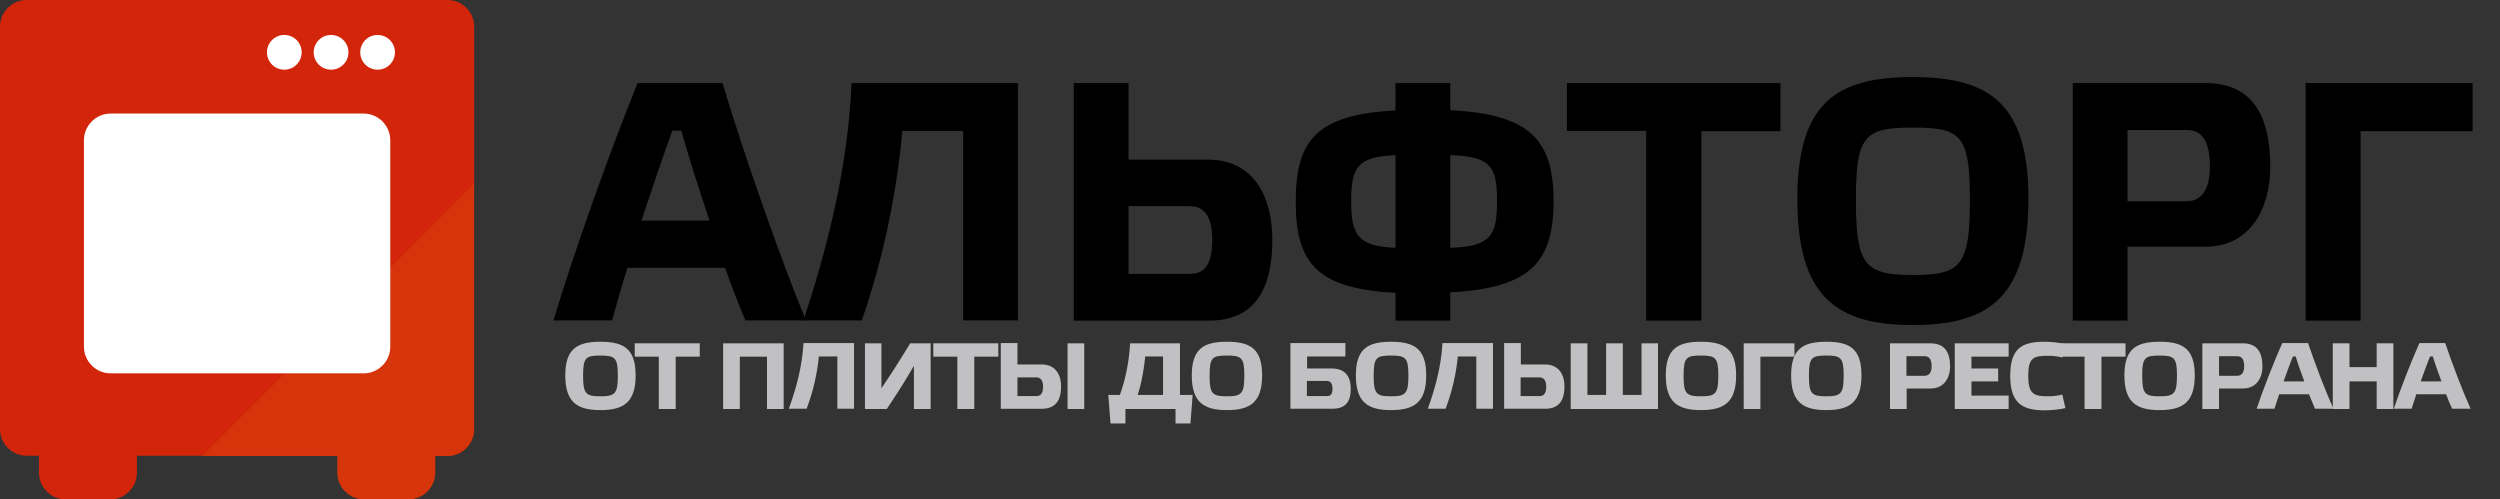
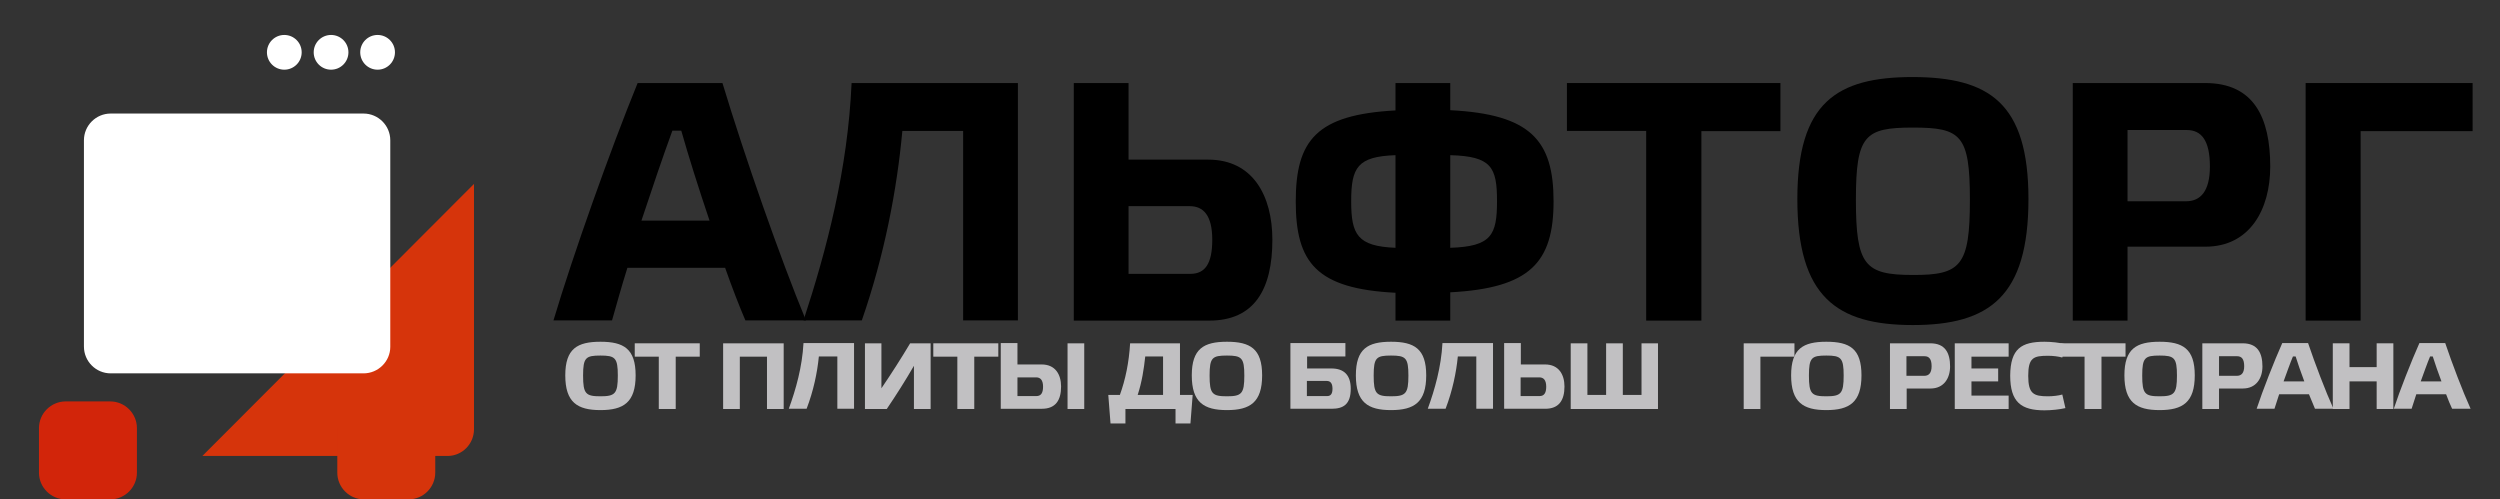
<svg xmlns="http://www.w3.org/2000/svg" version="1.1" x="0px" y="0px" viewBox="0 0 1122.9 224.3" style="enable-background:new 0 0 1122.9 224.3;" xml:space="preserve">
  <rect x="0" y="0" width="1122.9" height="224.3" fill="#333333" stroke="none" />
  <style type="text/css">
	.st0{fill:#D2250A;}
	.st1{fill:#D6340B;}
	.st2{fill:#C1C0C2;}
	.st3{fill:#FFFFFF;}
	.st4{display:none;}
	.st5{display:inline;}
</style>
  <g id="Слой_1">
-     <path class="st0" d="M201,204.7H12c-6.6,0-12-5.4-12-12V12C0,5.4,5.4,0,12,0h189c6.6,0,12,5.4,12,12v180.7   C213,199.3,207.6,204.7,201,204.7z" />
    <path class="st1" d="M90.9,204.8H201c6.6,0,11.9-5.4,11.9-12V82.6L90.9,204.8z" />
    <g>
      <path d="M325.7,120.3h-43.9c-2.8,8.9-5,17-6.9,23.6h-26.3c8.9-29.8,25.6-76.7,37.8-106.6h38.1c10.1,33.4,26,78.8,37.5,106.6h-27.2    C332.1,137.6,328.9,129.4,325.7,120.3z M302,58.7c-4.1,11.2-9,25.6-13.9,40.4h30.6c-4.9-14.5-9.5-29.1-12.7-40.4H302z" />
      <path d="M405.3,58.8c-2.4,26.2-8,55.7-18.2,85.1h-26.2c10.4-31.7,19.9-67.8,21.6-106.6h74.7v106.6h-24.6V58.8H405.3z" />
      <path d="M506.9,37.3v34.4h35.8c20,0,28.8,16.2,28.8,36c0,22.3-8.1,36.3-28.3,36.3h-60.9V37.3H506.9z M534.7,123    c6.6,0,9.8-4.6,9.8-15.3c0-11-4-15.1-10.1-15.1h-27.5V123H534.7z" />
      <path d="M651.4,37.3v12.2c36,1.8,46.4,13.5,46.4,40.9c0,27.5-10.6,39-46.4,40.9v12.7h-24.6v-12.5c-35.5-1.8-44.8-13.5-44.8-41    c0-27.5,9.3-39,44.8-40.9V37.3H651.4z M626.8,111.3V69.7c-17.1,0.6-19.9,5.5-19.9,20.7C606.9,105.4,609.7,110.6,626.8,111.3z     M651.4,69.7v41.6c18.5-0.6,21-5.7,21-21C672.4,75.1,669.9,70.2,651.4,69.7z" />
      <path d="M739.4,143.9V58.8h-35.6V37.3h95.9v21.6h-35.5v85.1H739.4z" />
      <path d="M911.1,89.4c0,43.9-17.7,56.6-51.9,56.6c-34.3,0-51.9-12.7-51.9-56.6c0-43.3,17.6-54.8,51.9-54.8    C893.3,34.7,911.1,46.1,911.1,89.4z M884.8,89.7c0-29.1-4-32.4-25.6-32.4c-21.6,0-25.6,3.4-25.6,32.4c0,29.5,4,33.8,25.6,33.8    C880.8,123.6,884.8,119.3,884.8,89.7z" />
      <path d="M931,143.9V37.3h59.5c21.9,0,29.2,15.6,29.2,37.5c0,19.3-9.2,36-29.1,36h-35v33.2H931z M981.9,90.4    c6.4,0,10.7-4.4,10.7-15.6c0-11.6-3.7-16.4-10.4-16.4h-26.6v32H981.9z" />
      <path d="M1035.6,143.9V37.3h75v21.6h-50.3v85.1H1035.6z" />
    </g>
    <g>
      <path class="st2" d="M285.5,168.6c0,12.1-5.4,15.6-15.8,15.6c-10.4,0-15.8-3.5-15.8-15.6c0-12,5.4-15.1,15.8-15.1    C280.1,153.5,285.5,156.6,285.5,168.6z M277.5,168.7c0-8-1.2-9-7.8-9s-7.8,0.9-7.8,9c0,8.2,1.2,9.3,7.8,9.3    S277.5,176.8,277.5,168.7z" />
      <path class="st2" d="M295.9,183.7v-23.5h-10.8v-6h29.2v6h-10.8v23.5H295.9z" />
      <path class="st2" d="M332.3,183.7h-7.5v-29.5H352v29.5h-7.5v-23.5h-12.2V183.7z" />
      <path class="st2" d="M367.8,160.1c-0.7,7.2-2.4,15.4-5.5,23.5h-8c3.2-8.8,6-18.7,6.6-29.5h22.7v29.5h-7.5v-23.5H367.8z" />
      <path class="st2" d="M417.9,183.7h-7.4v-19.4c-3.8,6.6-8,13.2-12.2,19.4h-9.8v-29.5h7.4v20.2c4.5-6.6,8.9-13.5,12.9-20.2h9.2    V183.7z" />
      <path class="st2" d="M430,183.7v-23.5h-10.8v-6h29.2v6h-10.8v23.5H430z" />
      <path class="st2" d="M457,154.2v9.5h10.9c6.1,0,8.7,4.5,8.7,9.9c0,6.2-2.5,10-8.6,10h-18.5v-29.5H457z M465.5,177.9    c2,0,3-1.3,3-4.2c0-3-1.2-4.2-3.1-4.2H457v8.4H465.5z M487,154.2v29.5h-7.5v-29.5H487z" />
      <path class="st2" d="M530,177.4h5.7l-1,12.8H528v-6.5h-22.5v6.5h-6.7l-1-12.8h5.2c2.5-6.9,4.1-14.6,4.6-23.2H530V177.4z     M522.5,160.1h-8.1c-0.6,5.6-1.5,11.5-3.4,17.3h11.4V160.1z" />
      <path class="st2" d="M566.9,168.6c0,12.1-5.4,15.6-15.8,15.6c-10.4,0-15.8-3.5-15.8-15.6c0-12,5.4-15.1,15.8-15.1    C561.5,153.5,566.9,156.6,566.9,168.6z M558.9,168.7c0-8-1.2-9-7.8-9s-7.8,0.9-7.8,9c0,8.2,1.2,9.3,7.8,9.3    S558.9,176.8,558.9,168.7z" />
      <path class="st2" d="M604.3,160.1h-17.2v5.4H598c5.7,0,8.7,3,8.7,9.1c0,7-3.3,9-8.6,9h-18.5v-29.5h24.7V160.1z M596.1,177.9    c1.6,0,2.4-1,2.4-3.3c0-2.4-0.9-3.5-2.6-3.5h-8.9v6.8H596.1z" />
      <path class="st2" d="M640.6,168.6c0,12.1-5.4,15.6-15.8,15.6c-10.4,0-15.8-3.5-15.8-15.6c0-12,5.4-15.1,15.8-15.1    C635.2,153.5,640.6,156.6,640.6,168.6z M632.6,168.7c0-8-1.2-9-7.8-9c-6.6,0-7.8,0.9-7.8,9c0,8.2,1.2,9.3,7.8,9.3    C631.4,178,632.6,176.8,632.6,168.7z" />
      <path class="st2" d="M654.8,160.1c-0.7,7.2-2.4,15.4-5.5,23.5h-8c3.2-8.8,6-18.7,6.6-29.5h22.7v29.5h-7.5v-23.5H654.8z" />
      <path class="st2" d="M683.1,154.2v9.5H694c6.1,0,8.7,4.5,8.7,9.9c0,6.2-2.5,10-8.6,10h-18.5v-29.5H683.1z M691.5,177.9    c2,0,3-1.3,3-4.2c0-3-1.2-4.2-3.1-4.2h-8.4v8.4H691.5z" />
      <path class="st2" d="M744.8,183.7h-39.3v-29.5h7.5v23.2h8.4v-23.2h7.5v23.2h8.4v-23.2h7.4V183.7z" />
-       <path class="st2" d="M779.8,168.6c0,12.1-5.4,15.6-15.8,15.6c-10.4,0-15.8-3.5-15.8-15.6c0-12,5.4-15.1,15.8-15.1    C774.4,153.5,779.8,156.6,779.8,168.6z M771.8,168.7c0-8-1.2-9-7.8-9c-6.6,0-7.8,0.9-7.8,9c0,8.2,1.2,9.3,7.8,9.3    C770.6,178,771.8,176.8,771.8,168.7z" />
      <path class="st2" d="M783.2,183.7v-29.5H806v6h-15.3v23.5H783.2z" />
      <path class="st2" d="M836.1,168.6c0,12.1-5.4,15.6-15.8,15.6c-10.4,0-15.8-3.5-15.8-15.6c0-12,5.4-15.1,15.8-15.1    C830.8,153.5,836.1,156.6,836.1,168.6z M828.1,168.7c0-8-1.2-9-7.8-9c-6.6,0-7.8,0.9-7.8,9c0,8.2,1.2,9.3,7.8,9.3    C826.9,178,828.1,176.8,828.1,168.7z" />
      <path class="st2" d="M848.9,183.7v-29.5H867c6.7,0,8.9,4.3,8.9,10.4c0,5.3-2.8,9.9-8.8,9.9h-10.7v9.2H848.9z M864.3,168.8    c2,0,3.3-1.2,3.3-4.3c0-3.2-1.1-4.5-3.2-4.5h-8.1v8.8H864.3z" />
      <path class="st2" d="M902.2,154.2v6h-16.7v5.3h12v5.8h-12v6.4h16.7v6H878v-29.5H902.2z" />
      <path class="st2" d="M918.3,153.5c3,0,6.9,0.4,9.4,1.1l-1.4,6c-1.6-0.5-4.3-0.8-6.4-0.8c-6.5,0-8.9,0.8-8.9,9    c0,8.1,2.4,9.2,8.9,9.2c2,0,4.8-0.3,6.4-0.8l1.4,6.1c-2.5,0.6-6.4,1-9.4,1c-10.4,0-15.4-3.6-15.4-15.6    C903,156.6,907.9,153.5,918.3,153.5z" />
      <path class="st2" d="M936.3,183.7v-23.5h-10.8v-6h29.2v6h-10.8v23.5H936.3z" />
      <path class="st2" d="M985.8,168.6c0,12.1-5.4,15.6-15.8,15.6c-10.4,0-15.8-3.5-15.8-15.6c0-12,5.4-15.1,15.8-15.1    C980.4,153.5,985.8,156.6,985.8,168.6z M977.8,168.7c0-8-1.2-9-7.8-9c-6.6,0-7.8,0.9-7.8,9c0,8.2,1.2,9.3,7.8,9.3    C976.6,178,977.8,176.8,977.8,168.7z" />
      <path class="st2" d="M989.2,183.7v-29.5h18.1c6.7,0,8.9,4.3,8.9,10.4c0,5.3-2.8,9.9-8.8,9.9h-10.7v9.2H989.2z M1004.7,168.8    c2,0,3.3-1.2,3.3-4.3c0-3.2-1.1-4.5-3.2-4.5h-8.1v8.8H1004.7z" />
      <path class="st2" d="M1037.1,177.1h-13.4c-0.8,2.5-1.5,4.7-2.1,6.5h-8c2.7-8.2,7.8-21.2,11.5-29.5h11.6    c3.1,9.2,7.9,21.8,11.4,29.5h-8.3C1039.1,181.9,1038.1,179.6,1037.1,177.1z M1029.9,160.1c-1.3,3.1-2.7,7.1-4.2,11.2h9.3    c-1.5-4-2.9-8-3.9-11.2H1029.9z" />
      <path class="st2" d="M1055.3,183.7h-7.5v-29.5h7.5v10.7h12.2v-10.7h7.5v29.5h-7.5v-12.4h-12.2V183.7z" />
      <path class="st2" d="M1098.7,177.1h-13.4c-0.8,2.5-1.5,4.7-2.1,6.5h-8c2.7-8.2,7.8-21.2,11.5-29.5h11.6    c3.1,9.2,7.9,21.8,11.4,29.5h-8.3C1100.6,181.9,1099.6,179.6,1098.7,177.1z M1091.5,160.1c-1.3,3.1-2.7,7.1-4.2,11.2h9.3    c-1.5-4-2.9-8-3.9-11.2H1091.5z" />
    </g>
    <circle class="st3" cx="127.7" cy="23.5" r="7.8" />
    <circle class="st3" cx="148.7" cy="23.5" r="7.8" />
    <circle class="st3" cx="169.6" cy="23.5" r="7.8" />
    <path class="st0" d="M49.5,224.3h-20c-6.6,0-12-5.4-12-12v-20c0-6.6,5.4-12,12-12h20c6.6,0,12,5.4,12,12v20   C61.5,218.9,56.1,224.3,49.5,224.3z" />
    <path class="st1" d="M183.5,224.3h-20c-6.6,0-12-5.4-12-12v-20c0-6.6,5.4-12,12-12h20c6.6,0,12,5.4,12,12v20   C195.5,218.9,190.1,224.3,183.5,224.3z" />
    <path class="st3" d="M163.3,167.7H49.7c-6.6,0-12-5.4-12-12V63c0-6.6,5.4-12,12-12h113.6c6.6,0,12,5.4,12,12v92.8   C175.3,162.3,169.9,167.7,163.3,167.7z" />
  </g>
  <g id="Layer_2" class="st4">
    <g class="st5">
-       <path d="M335,121.3h-43.9c-2.8,8.9-5,17-6.9,23.6h-26.3c8.9-29.8,25.6-76.7,37.8-106.6h38.1c10.1,33.4,26,78.8,37.5,106.6h-27.2    C341.5,138.5,338.3,130.3,335,121.3z M311.3,59.6c-4.1,11.2-9,25.6-13.9,40.4H328c-4.9-14.5-9.5-29.1-12.7-40.4H311.3z" />
      <path d="M414.6,59.7c-2.4,26.2-8,55.7-18.2,85.1h-26.2c10.4-31.7,19.9-67.8,21.6-106.6h74.7v106.6h-24.6V59.7H414.6z" />
      <path d="M516.2,38.2v34.4H552c20,0,28.8,16.2,28.8,36c0,22.3-8.1,36.3-28.3,36.3h-60.9V38.2H516.2z M544,123.9    c6.6,0,9.8-4.6,9.8-15.3c0-11-4-15.1-10.1-15.1h-27.5v30.4H544z" />
      <path d="M660.8,38.2v12.2c36,1.8,46.4,13.5,46.4,40.9c0,27.5-10.6,39-46.4,40.8v12.7h-24.6v-12.5c-35.5-1.8-44.8-13.5-44.8-41    c0-27.5,9.3-39,44.8-40.9V38.2H660.8z M636.1,112.2V70.6c-17.1,0.6-19.9,5.5-19.9,20.7C616.3,106.3,619,111.5,636.1,112.2z     M660.8,70.6v41.6c18.5-0.6,21-5.7,21-21C681.7,76,679.3,71.1,660.8,70.6z" />
      <path d="M787,121.3h-43.9c-2.8,8.9-5,17-6.9,23.6h-26.3c8.9-29.8,25.6-76.7,37.8-106.6h38.1c10.1,33.4,26,78.8,37.5,106.6H796    C793.4,138.5,790.2,130.3,787,121.3z M763.3,59.6c-4.1,11.2-9,25.6-13.9,40.4H780c-4.9-14.5-9.5-29.1-12.7-40.4H763.3z" />
      <path d="M854.2,144.8V59.7h-35.6V38.2h95.9v21.6H879v85.1H854.2z" />
      <path d="M1025.8,90.3c0,43.9-17.7,56.6-51.9,56.6c-34.3,0-51.9-12.7-51.9-56.6c0-43.3,17.6-54.8,51.9-54.8    C1008.1,35.6,1025.8,47,1025.8,90.3z M999.5,90.7c0-29.1-4-32.4-25.6-32.4c-21.6,0-25.6,3.4-25.6,32.4c0,29.5,4,33.8,25.6,33.8    C995.5,124.5,999.5,120.2,999.5,90.7z" />
      <path d="M1045.7,144.8V38.2h59.5c21.9,0,29.2,15.6,29.2,37.5c0,19.3-9.2,36-29.1,36h-35v33.2H1045.7z M1096.7,91.3    c6.4,0,10.7-4.4,10.7-15.6c0-11.6-3.7-16.4-10.4-16.4h-26.6v32H1096.7z" />
      <path d="M1150.4,144.8V38.2h75v21.6H1175v85.1H1150.4z" />
    </g>
    <g class="st5">
      <path class="st2" d="M295.9,169.9c0,12.4-5.6,16-16.3,16c-10.8,0-16.3-3.6-16.3-16c0-12.2,5.5-15.5,16.3-15.5    C290.3,154.4,295.9,157.7,295.9,169.9z M287.6,170c0-8.2-1.2-9.2-8-9.2s-8,1-8,9.2c0,8.3,1.2,9.5,8,9.5S287.6,178.3,287.6,170z" />
      <path class="st2" d="M309.4,185.3v-24h-11.2v-6.1h30.1v6.1h-11.1v24H309.4z" />
      <path class="st2" d="M352.4,185.3h-7.7v-30.1h28v30.1H365v-24h-12.6V185.3z" />
      <path class="st2" d="M391.7,161.3c-0.8,7.4-2.5,15.7-5.7,24h-8.2c3.3-8.9,6.2-19.1,6.8-30.1H408v30.1h-7.7v-24H391.7z" />
      <path class="st2" d="M446.2,185.3h-7.6v-19.8c-3.9,6.7-8.3,13.5-12.6,19.8h-10.1v-30.1h7.6v20.6c4.6-6.8,9.2-13.8,13.3-20.6h9.5    V185.3z" />
      <path class="st2" d="M461.4,185.3v-24h-11.2v-6.1h30.1v6.1h-11.1v24H461.4z" />
      <path class="st2" d="M492,155.2v9.7h11.2c6.3,0,9,4.6,9,10.2c0,6.3-2.5,10.2-8.9,10.2h-19.1v-30.1H492z M500.7,179.4    c2.1,0,3.1-1.3,3.1-4.3c0-3.1-1.2-4.3-3.2-4.3H492v8.6H500.7z M522.9,155.2v30.1h-7.8v-30.1H522.9z" />
      <path class="st2" d="M572.7,178.9h5.9l-1.1,13h-6.9v-6.7h-23.2v6.7h-6.9l-1.1-13h5.4c2.5-7.1,4.3-14.9,4.7-23.7h23.1V178.9z     M565.1,161.3h-8.4c-0.6,5.7-1.5,11.8-3.5,17.6h11.8V161.3z" />
-       <path class="st2" d="M613.5,169.9c0,12.4-5.6,16-16.3,16c-10.8,0-16.3-3.6-16.3-16c0-12.2,5.5-15.5,16.3-15.5    C608,154.4,613.5,157.7,613.5,169.9z M605.3,170c0-8.2-1.2-9.2-8-9.2s-8,1-8,9.2c0,8.3,1.2,9.5,8,9.5S605.3,178.3,605.3,170z" />
      <path class="st2" d="M657.6,161.3h-17.8v5.5h11.2c5.9,0,9,3.1,9,9.3c0,7.1-3.4,9.2-8.8,9.2h-19.1v-30.1h25.5V161.3z M649.2,179.4    c1.6,0,2.4-1,2.4-3.3c0-2.5-0.9-3.6-2.6-3.6h-9.2v6.9H649.2z" />
      <path class="st2" d="M697.8,169.9c0,12.4-5.6,16-16.3,16c-10.8,0-16.3-3.6-16.3-16c0-12.2,5.5-15.5,16.3-15.5    C692.2,154.4,697.8,157.7,697.8,169.9z M689.5,170c0-8.2-1.2-9.2-8-9.2s-8,1-8,9.2c0,8.3,1.2,9.5,8,9.5S689.5,178.3,689.5,170z" />
      <path class="st2" d="M715.2,161.3c-0.8,7.4-2.5,15.7-5.7,24h-8.2c3.3-8.9,6.2-19.1,6.8-30.1h23.4v30.1h-7.7v-24H715.2z" />
      <path class="st2" d="M747.1,155.2v9.7h11.2c6.3,0,9,4.6,9,10.2c0,6.3-2.5,10.2-8.9,10.2h-19.1v-30.1H747.1z M755.8,179.4    c2.1,0,3.1-1.3,3.1-4.3c0-3.1-1.2-4.3-3.2-4.3h-8.6v8.6H755.8z" />
      <path class="st2" d="M813.5,185.3H773v-30.1h7.7v23.7h8.7v-23.7h7.8v23.7h8.7v-23.7h7.7V185.3z" />
      <path class="st2" d="M852.3,169.9c0,12.4-5.6,16-16.3,16c-10.8,0-16.3-3.6-16.3-16c0-12.2,5.5-15.5,16.3-15.5    C846.8,154.4,852.3,157.7,852.3,169.9z M844.1,170c0-8.2-1.2-9.2-8-9.2s-8,1-8,9.2c0,8.3,1.2,9.5,8,9.5S844.1,178.3,844.1,170z" />
      <path class="st2" d="M858.6,185.3v-30.1h23.5v6.1h-15.8v24H858.6z" />
      <path class="st2" d="M915.9,169.9c0,12.4-5.6,16-16.3,16c-10.8,0-16.3-3.6-16.3-16c0-12.2,5.5-15.5,16.3-15.5    C910.4,154.4,915.9,157.7,915.9,169.9z M907.7,170c0-8.2-1.2-9.2-8-9.2s-8,1-8,9.2c0,8.3,1.2,9.5,8,9.5S907.7,178.3,907.7,170z" />
      <path class="st2" d="M934.5,185.3v-30.1h18.7c6.9,0,9.2,4.4,9.2,10.6c0,5.4-2.9,10.2-9.1,10.2h-11v9.4H934.5z M950.5,170.2    c2,0,3.4-1.3,3.4-4.4c0-3.3-1.2-4.6-3.3-4.6h-8.4v9H950.5z" />
      <path class="st2" d="M992.3,155.2v6.1h-17.2v5.4h12.3v6h-12.3v6.6h17.2v6.1h-25v-30.1H992.3z" />
      <path class="st2" d="M1011.7,154.4c3.1,0,7.2,0.4,9.7,1.1l-1.5,6.1c-1.6-0.5-4.5-0.8-6.6-0.8c-6.7,0-9.2,0.9-9.2,9.2    c0,8.3,2.5,9.4,9.2,9.4c2.1,0,4.9-0.3,6.6-0.8l1.5,6.3c-2.6,0.6-6.6,1-9.7,1c-10.8,0-15.8-3.7-15.8-15.9    C995.8,157.6,1000.9,154.4,1011.7,154.4z" />
      <path class="st2" d="M1032.9,185.3v-24h-11.2v-6.1h30.1v6.1h-11.1v24H1032.9z" />
      <path class="st2" d="M1086.8,169.9c0,12.4-5.6,16-16.3,16c-10.8,0-16.3-3.6-16.3-16c0-12.2,5.5-15.5,16.3-15.5    C1081.2,154.4,1086.8,157.7,1086.8,169.9z M1078.5,170c0-8.2-1.2-9.2-8-9.2s-8,1-8,9.2c0,8.3,1.2,9.5,8,9.5    S1078.5,178.3,1078.5,170z" />
      <path class="st2" d="M1093,185.3v-30.1h18.7c6.9,0,9.2,4.4,9.2,10.6c0,5.4-2.9,10.2-9.1,10.2h-11v9.4H1093z M1109,170.2    c2,0,3.4-1.3,3.4-4.4c0-3.3-1.2-4.6-3.3-4.6h-8.4v9H1109z" />
      <path class="st2" d="M1145.1,178.6h-13.8c-0.9,2.5-1.6,4.8-2.2,6.7h-8.3c2.8-8.4,8-21.6,11.9-30.1h12c3.2,9.4,8.2,22.2,11.8,30.1    h-8.5C1147.2,183.5,1146.2,181.2,1145.1,178.6z M1137.7,161.2c-1.3,3.2-2.8,7.2-4.4,11.4h9.6c-1.5-4.1-3-8.2-4-11.4H1137.7z" />
      <path class="st2" d="M1166.6,185.3h-7.7v-30.1h7.7v11h12.6v-11h7.7v30.1h-7.7v-12.7h-12.6V185.3z" />
      <path class="st2" d="M1214.1,178.6h-13.8c-0.9,2.5-1.6,4.8-2.2,6.7h-8.3c2.8-8.4,8-21.6,11.9-30.1h12c3.2,9.4,8.2,22.2,11.8,30.1    h-8.5C1216.1,183.5,1215.1,181.2,1214.1,178.6z M1206.7,161.2c-1.3,3.2-2.8,7.2-4.4,11.4h9.6c-1.5-4.1-3-8.2-4-11.4H1206.7z" />
    </g>
  </g>
</svg>